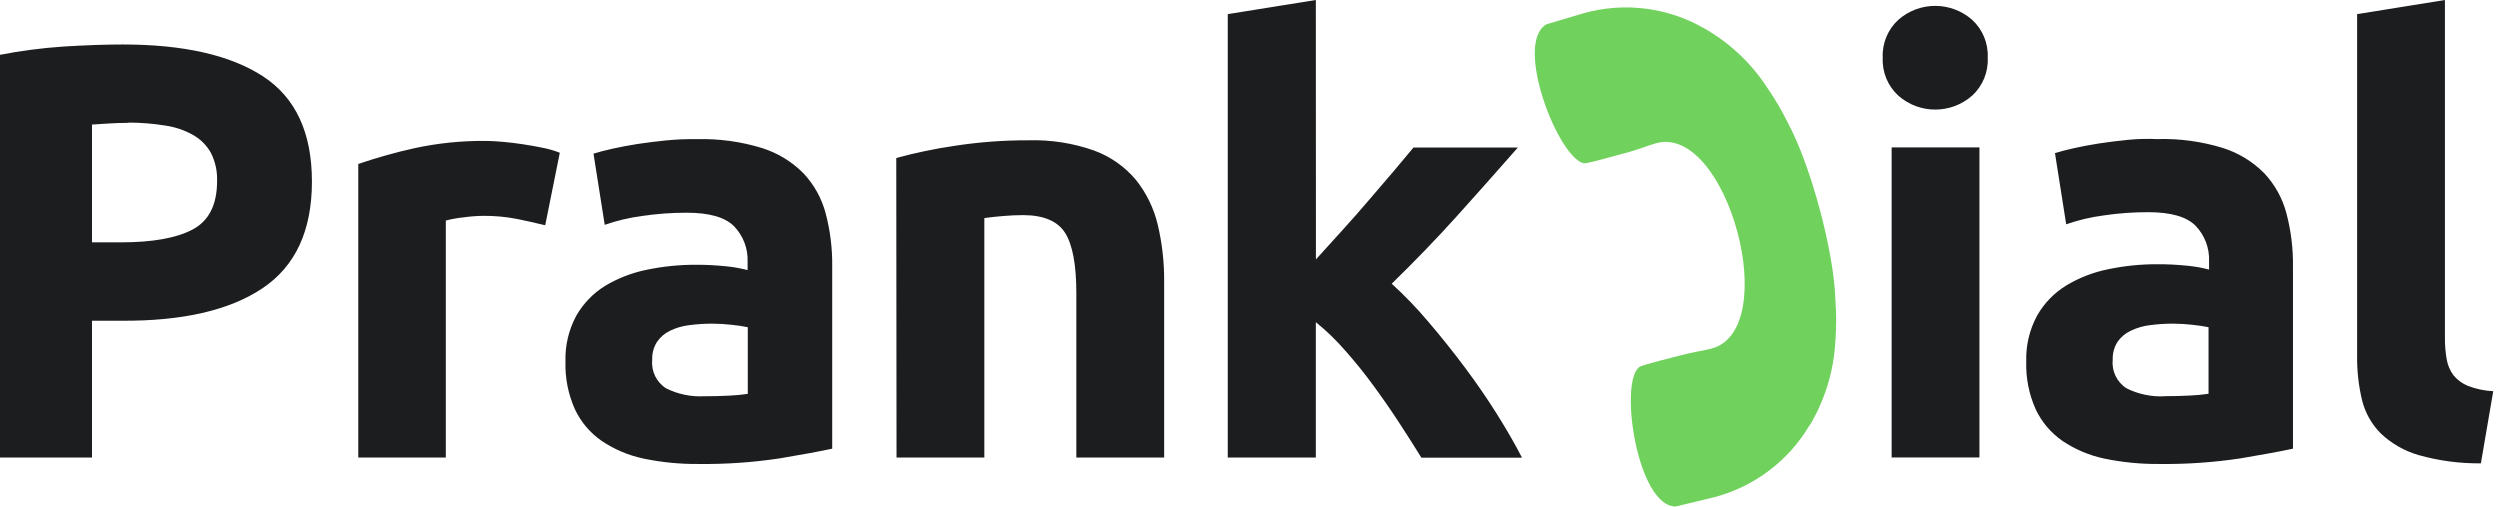
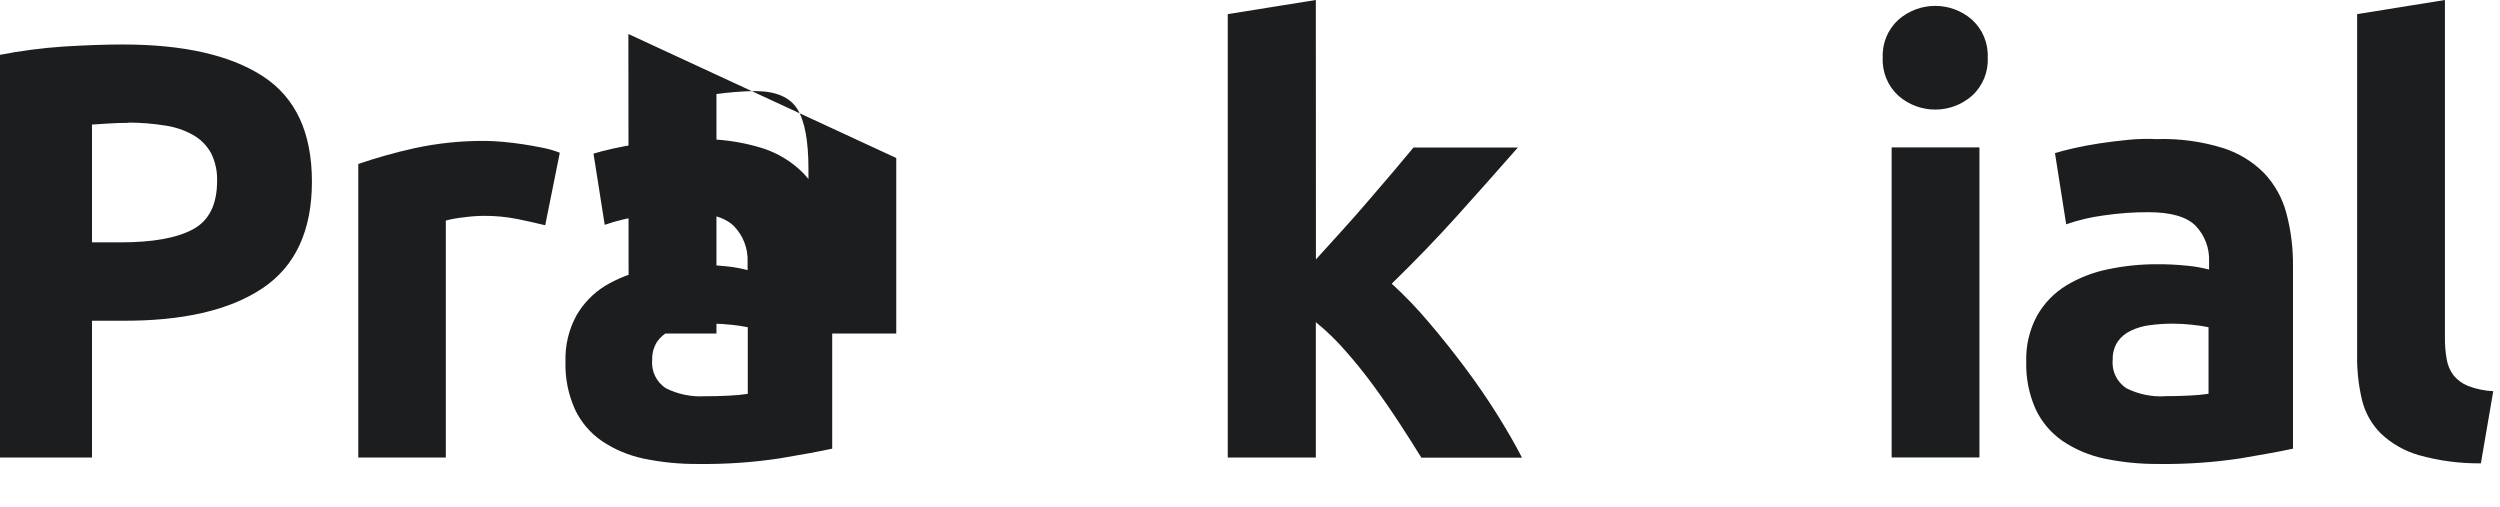
<svg xmlns="http://www.w3.org/2000/svg" viewBox="0 0 281 57">
  <desc>Prankdial.com</desc>
  <g fill="none">
-     <path d="M13.79 5c6.847 0 12.103 1.193 15.77 3.58s5.5 6.33 5.5 11.83c0 5.52-1.857 9.52-5.57 12-3.713 2.48-9.013 3.693-15.9 3.64h-3.25v15.38h-10.34v-45.27c2.365-.457 4.756-.768 7.16-.93 2.513-.153 4.723-.23 6.63-.23zm.66 8.81c-.753 0-1.493.023-2.22.07l-1.89.12v13.24h3.25c3.58 0 6.277-.487 8.09-1.46 1.813-.973 2.72-2.783 2.72-5.43.04-1.102-.201-2.196-.7-3.18-.472-.836-1.164-1.528-2-2-.975-.546-2.043-.905-3.15-1.06-1.356-.218-2.727-.328-4.1-.33v.03zm46.83 11.51c-.853-.213-1.89-.447-3.11-.7-1.265-.248-2.551-.368-3.84-.36-.743.01-1.484.067-2.22.17-.675.068-1.344.188-2 .36v26.64h-9.84v-33c2.053-.701 4.143-1.288 6.26-1.76 2.644-.578 5.344-.856 8.05-.83.533 0 1.173.033 1.92.1.747.067 1.497.157 2.25.27.753.113 1.503.247 2.25.4.656.126 1.299.313 1.92.56l-1.64 8.15zm17.87 19.22c.973 0 1.9-.023 2.78-.07.71-.028 1.418-.095 2.12-.2v-7.49c-.592-.12-1.189-.21-1.79-.27-.727-.083-1.458-.127-2.19-.13-.876-.002-1.751.055-2.62.17-.746.09-1.473.303-2.15.63-.589.284-1.093.718-1.46 1.26-.374.598-.558 1.295-.53 2-.131 1.279.473 2.522 1.56 3.21 1.326.66 2.8.967 4.28.89zm-.79-28.9c2.468-.063 4.93.275 7.29 1 1.766.554 3.37 1.532 4.67 2.85 1.192 1.273 2.048 2.823 2.49 4.51.506 1.925.752 3.91.73 5.9v20.53c-1.413.307-3.38.67-5.9 1.09-3.028.457-6.088.668-9.15.63-2.059.018-4.114-.183-6.13-.6-1.695-.352-3.305-1.031-4.74-2-1.295-.898-2.33-2.123-3-3.55-.755-1.687-1.117-3.523-1.06-5.37-.055-1.802.369-3.586 1.23-5.17.779-1.355 1.882-2.496 3.21-3.32 1.452-.87 3.041-1.486 4.7-1.82 1.809-.378 3.652-.566 5.5-.56 1.139-.005 2.277.051 3.41.17.817.077 1.626.221 2.42.43v-.93c.059-1.485-.49-2.929-1.52-4-1.013-1.013-2.78-1.52-5.3-1.52-1.673-.004-3.345.116-5 .36-1.444.187-2.865.523-4.24 1l-1.26-8c.573-.18 1.29-.367 2.15-.56.86-.193 1.8-.37 2.82-.53 1.013-.153 2.083-.287 3.21-.4 1.127-.113 2.283-.16 3.47-.14zm22.38 2.12c2.137-.583 4.308-1.037 6.5-1.36 2.763-.428 5.554-.639 8.35-.63 2.521-.076 5.033.318 7.41 1.16 1.816.668 3.425 1.799 4.67 3.28 1.174 1.467 2.01 3.174 2.45 5 .507 2.125.752 4.305.73 6.49v19.73h-9.87v-18.49c0-3.18-.42-5.433-1.26-6.76-.84-1.327-2.41-1.993-4.71-2-.707 0-1.457.033-2.25.1-.793.067-1.5.143-2.12.23v26.92h-9.87l-.03-33.67zm47.17 11.4l3-3.31c1.04-1.147 2.04-2.283 3-3.41l2.75-3.21c.86-1.013 1.6-1.897 2.22-2.65h11.73c-2.34 2.667-4.627 5.24-6.86 7.72-2.233 2.48-4.673 5.01-7.32 7.59 1.462 1.332 2.835 2.759 4.11 4.27 1.413 1.653 2.783 3.367 4.11 5.14 1.327 1.773 2.54 3.54 3.64 5.3 1.107 1.767 2.033 3.38 2.78 4.84h-11.31c-.707-1.147-1.513-2.417-2.42-3.81-.907-1.393-1.867-2.783-2.88-4.17-1.013-1.393-2.083-2.727-3.21-4-1.021-1.178-2.142-2.265-3.35-3.25v15.22h-9.9v-49.84l9.9-1.59.01 29.16zm75.51-22.67c.079 1.615-.566 3.18-1.76 4.27-2.369 2.077-5.911 2.077-8.28 0-1.194-1.09-1.839-2.655-1.76-4.27-.079-1.615.566-3.18 1.76-4.27 2.369-2.077 5.911-2.077 8.28 0 1.194 1.09 1.839 2.655 1.76 4.27zm-.93 44.93h-9.87v-34.85h9.87v34.85zm20.85-6.89c.973 0 1.9-.023 2.78-.07.71-.027 1.418-.094 2.12-.2v-7.48c-.592-.12-1.189-.21-1.79-.27-.727-.083-1.458-.127-2.19-.13-.876-.002-1.751.055-2.62.17-.746.09-1.473.303-2.15.63-.6.279-1.115.714-1.49 1.26-.373.599-.558 1.295-.53 2-.131 1.279.473 2.522 1.56 3.21 1.338.667 2.827.974 4.32.89l-.01-.01zm-.79-28.9c2.468-.063 4.93.275 7.29 1 1.766.554 3.37 1.533 4.67 2.85 1.193 1.276 2.049 2.829 2.49 4.52.506 1.925.752 3.91.73 5.9v20.53c-1.413.307-3.38.67-5.9 1.09-3.028.457-6.088.668-9.15.63-2.059.018-4.114-.183-6.13-.6-1.695-.352-3.305-1.032-4.74-2-1.294-.9-2.328-2.124-3-3.55-.754-1.687-1.116-3.523-1.06-5.37-.055-1.802.369-3.586 1.23-5.17.79-1.386 1.918-2.549 3.28-3.38 1.454-.872 3.047-1.487 4.71-1.82 1.809-.378 3.652-.566 5.5-.56 1.139-.006 2.277.051 3.41.17.817.077 1.626.221 2.42.43v-.93c.059-1.485-.49-2.929-1.52-4-1.013-1.013-2.78-1.52-5.3-1.52-1.673-.004-3.345.116-5 .36-1.444.187-2.865.522-4.24 1l-1.26-8c.573-.18 1.29-.367 2.15-.56.86-.193 1.8-.37 2.82-.53 1.013-.153 2.083-.287 3.21-.4 1.127-.113 2.257-.14 3.39-.08v-.01zm36.3 36.45c-2.366.027-4.723-.286-7-.93-1.586-.458-3.039-1.288-4.24-2.42-1.029-1.028-1.759-2.318-2.11-3.73-.393-1.637-.581-3.317-.56-5v-38.41l9.87-1.59v38c-.007.801.06 1.601.2 2.39.107.649.368 1.262.76 1.79.432.526.989.935 1.62 1.19.911.355 1.874.557 2.85.6l-1.39 8.11z" id="Shape" fill="#1C1D1E" />
-     <path d="M203.42 47.8c1.718-2.882 2.707-6.139 2.88-9.49.114-1.515.114-3.035 0-4.55-.13-5.39-2.77-15.21-5.34-19.94-.666-1.366-1.435-2.68-2.3-3.93-1.825-2.816-4.31-5.143-7.24-6.78-4.106-2.316-8.967-2.892-13.5-1.6l-4.1 1.22c-3.73 2.17 1.4 15.21 4.26 15.63.48 0 4-1 4.56-1.15 1.43-.36 2.52-.84 3.51-1.11 8-2.2 14.27 21 6.19 23.09-1 .26-2.17.39-3.59.79-.55.16-4.12 1-4.52 1.29-2.26 1.79-.19 15.65 4.12 15.66l4.16-1c4.572-1.149 8.493-4.081 10.89-8.14" fill="#71D15D" />
+     <path d="M13.79 5c6.847 0 12.103 1.193 15.77 3.58s5.5 6.33 5.5 11.83c0 5.52-1.857 9.52-5.57 12-3.713 2.48-9.013 3.693-15.9 3.64h-3.25v15.38h-10.34v-45.27c2.365-.457 4.756-.768 7.16-.93 2.513-.153 4.723-.23 6.63-.23zm.66 8.81c-.753 0-1.493.023-2.22.07l-1.89.12v13.24h3.25c3.58 0 6.277-.487 8.09-1.46 1.813-.973 2.72-2.783 2.72-5.43.04-1.102-.201-2.196-.7-3.18-.472-.836-1.164-1.528-2-2-.975-.546-2.043-.905-3.15-1.06-1.356-.218-2.727-.328-4.1-.33v.03zm46.83 11.51c-.853-.213-1.89-.447-3.11-.7-1.265-.248-2.551-.368-3.84-.36-.743.01-1.484.067-2.22.17-.675.068-1.344.188-2 .36v26.64h-9.84v-33c2.053-.701 4.143-1.288 6.26-1.76 2.644-.578 5.344-.856 8.05-.83.533 0 1.173.033 1.92.1.747.067 1.497.157 2.25.27.753.113 1.503.247 2.25.4.656.126 1.299.313 1.92.56l-1.64 8.15zm17.87 19.22c.973 0 1.9-.023 2.78-.07.71-.028 1.418-.095 2.12-.2v-7.49c-.592-.12-1.189-.21-1.79-.27-.727-.083-1.458-.127-2.19-.13-.876-.002-1.751.055-2.62.17-.746.09-1.473.303-2.15.63-.589.284-1.093.718-1.46 1.26-.374.598-.558 1.295-.53 2-.131 1.279.473 2.522 1.56 3.21 1.326.66 2.8.967 4.28.89zm-.79-28.9c2.468-.063 4.93.275 7.29 1 1.766.554 3.37 1.532 4.67 2.85 1.192 1.273 2.048 2.823 2.49 4.51.506 1.925.752 3.91.73 5.9v20.53c-1.413.307-3.38.67-5.9 1.09-3.028.457-6.088.668-9.15.63-2.059.018-4.114-.183-6.13-.6-1.695-.352-3.305-1.031-4.74-2-1.295-.898-2.33-2.123-3-3.55-.755-1.687-1.117-3.523-1.06-5.37-.055-1.802.369-3.586 1.23-5.17.779-1.355 1.882-2.496 3.21-3.32 1.452-.87 3.041-1.486 4.7-1.82 1.809-.378 3.652-.566 5.5-.56 1.139-.005 2.277.051 3.41.17.817.077 1.626.221 2.42.43v-.93c.059-1.485-.49-2.929-1.52-4-1.013-1.013-2.78-1.52-5.3-1.52-1.673-.004-3.345.116-5 .36-1.444.187-2.865.523-4.24 1l-1.26-8c.573-.18 1.29-.367 2.15-.56.86-.193 1.8-.37 2.82-.53 1.013-.153 2.083-.287 3.21-.4 1.127-.113 2.283-.16 3.47-.14zm22.38 2.12v19.73h-9.87v-18.49c0-3.18-.42-5.433-1.26-6.76-.84-1.327-2.41-1.993-4.71-2-.707 0-1.457.033-2.25.1-.793.067-1.5.143-2.12.23v26.92h-9.87l-.03-33.67zm47.17 11.4l3-3.31c1.04-1.147 2.04-2.283 3-3.41l2.75-3.21c.86-1.013 1.6-1.897 2.22-2.65h11.73c-2.34 2.667-4.627 5.24-6.86 7.72-2.233 2.48-4.673 5.01-7.32 7.59 1.462 1.332 2.835 2.759 4.11 4.27 1.413 1.653 2.783 3.367 4.11 5.14 1.327 1.773 2.54 3.54 3.64 5.3 1.107 1.767 2.033 3.38 2.78 4.84h-11.31c-.707-1.147-1.513-2.417-2.42-3.81-.907-1.393-1.867-2.783-2.88-4.17-1.013-1.393-2.083-2.727-3.21-4-1.021-1.178-2.142-2.265-3.35-3.25v15.22h-9.9v-49.84l9.9-1.59.01 29.16zm75.51-22.67c.079 1.615-.566 3.18-1.76 4.27-2.369 2.077-5.911 2.077-8.28 0-1.194-1.09-1.839-2.655-1.76-4.27-.079-1.615.566-3.18 1.76-4.27 2.369-2.077 5.911-2.077 8.28 0 1.194 1.09 1.839 2.655 1.76 4.27zm-.93 44.93h-9.87v-34.85h9.87v34.85zm20.85-6.89c.973 0 1.9-.023 2.78-.07.71-.027 1.418-.094 2.12-.2v-7.48c-.592-.12-1.189-.21-1.79-.27-.727-.083-1.458-.127-2.19-.13-.876-.002-1.751.055-2.62.17-.746.09-1.473.303-2.15.63-.6.279-1.115.714-1.49 1.26-.373.599-.558 1.295-.53 2-.131 1.279.473 2.522 1.56 3.21 1.338.667 2.827.974 4.32.89l-.01-.01zm-.79-28.9c2.468-.063 4.93.275 7.29 1 1.766.554 3.37 1.533 4.67 2.85 1.193 1.276 2.049 2.829 2.49 4.52.506 1.925.752 3.91.73 5.9v20.53c-1.413.307-3.38.67-5.9 1.09-3.028.457-6.088.668-9.15.63-2.059.018-4.114-.183-6.13-.6-1.695-.352-3.305-1.032-4.74-2-1.294-.9-2.328-2.124-3-3.55-.754-1.687-1.116-3.523-1.06-5.37-.055-1.802.369-3.586 1.23-5.17.79-1.386 1.918-2.549 3.28-3.38 1.454-.872 3.047-1.487 4.71-1.82 1.809-.378 3.652-.566 5.5-.56 1.139-.006 2.277.051 3.41.17.817.077 1.626.221 2.42.43v-.93c.059-1.485-.49-2.929-1.52-4-1.013-1.013-2.78-1.52-5.3-1.52-1.673-.004-3.345.116-5 .36-1.444.187-2.865.522-4.24 1l-1.26-8c.573-.18 1.29-.367 2.15-.56.86-.193 1.8-.37 2.82-.53 1.013-.153 2.083-.287 3.21-.4 1.127-.113 2.257-.14 3.39-.08v-.01zm36.3 36.45c-2.366.027-4.723-.286-7-.93-1.586-.458-3.039-1.288-4.24-2.42-1.029-1.028-1.759-2.318-2.11-3.73-.393-1.637-.581-3.317-.56-5v-38.41l9.87-1.59v38c-.007.801.06 1.601.2 2.39.107.649.368 1.262.76 1.79.432.526.989.935 1.62 1.19.911.355 1.874.557 2.85.6l-1.39 8.11z" id="Shape" fill="#1C1D1E" />
  </g>
</svg>